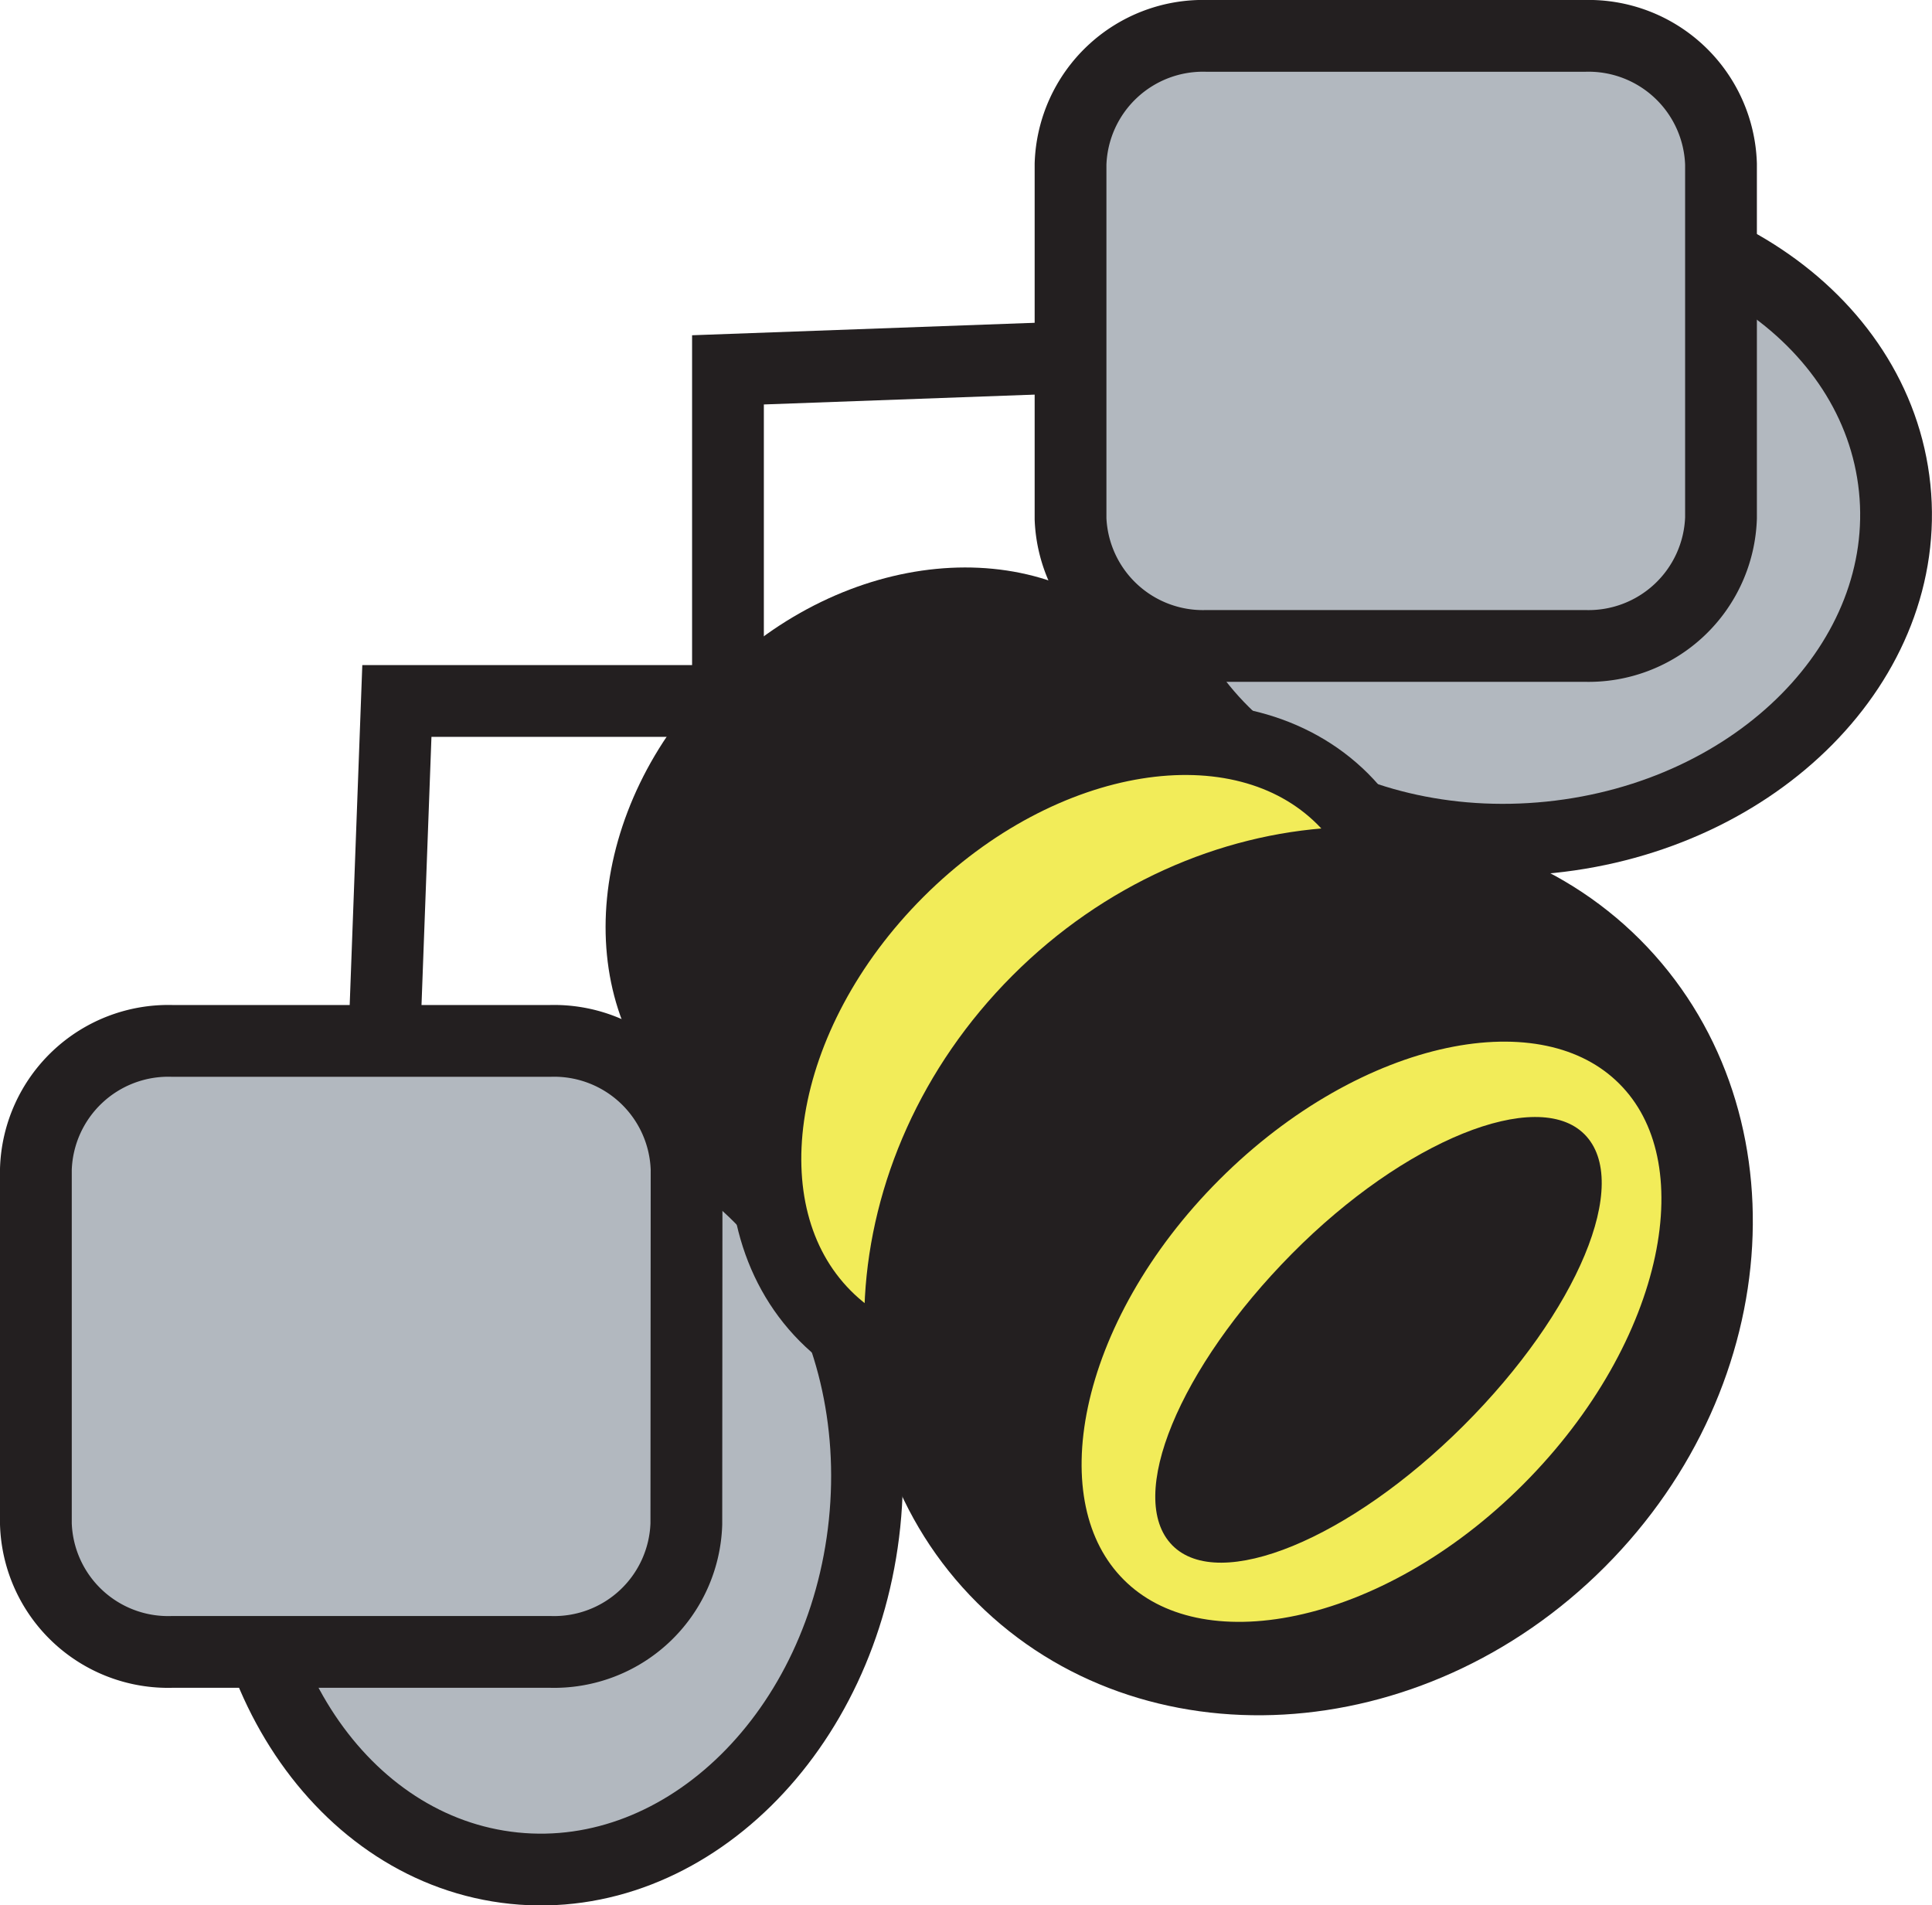
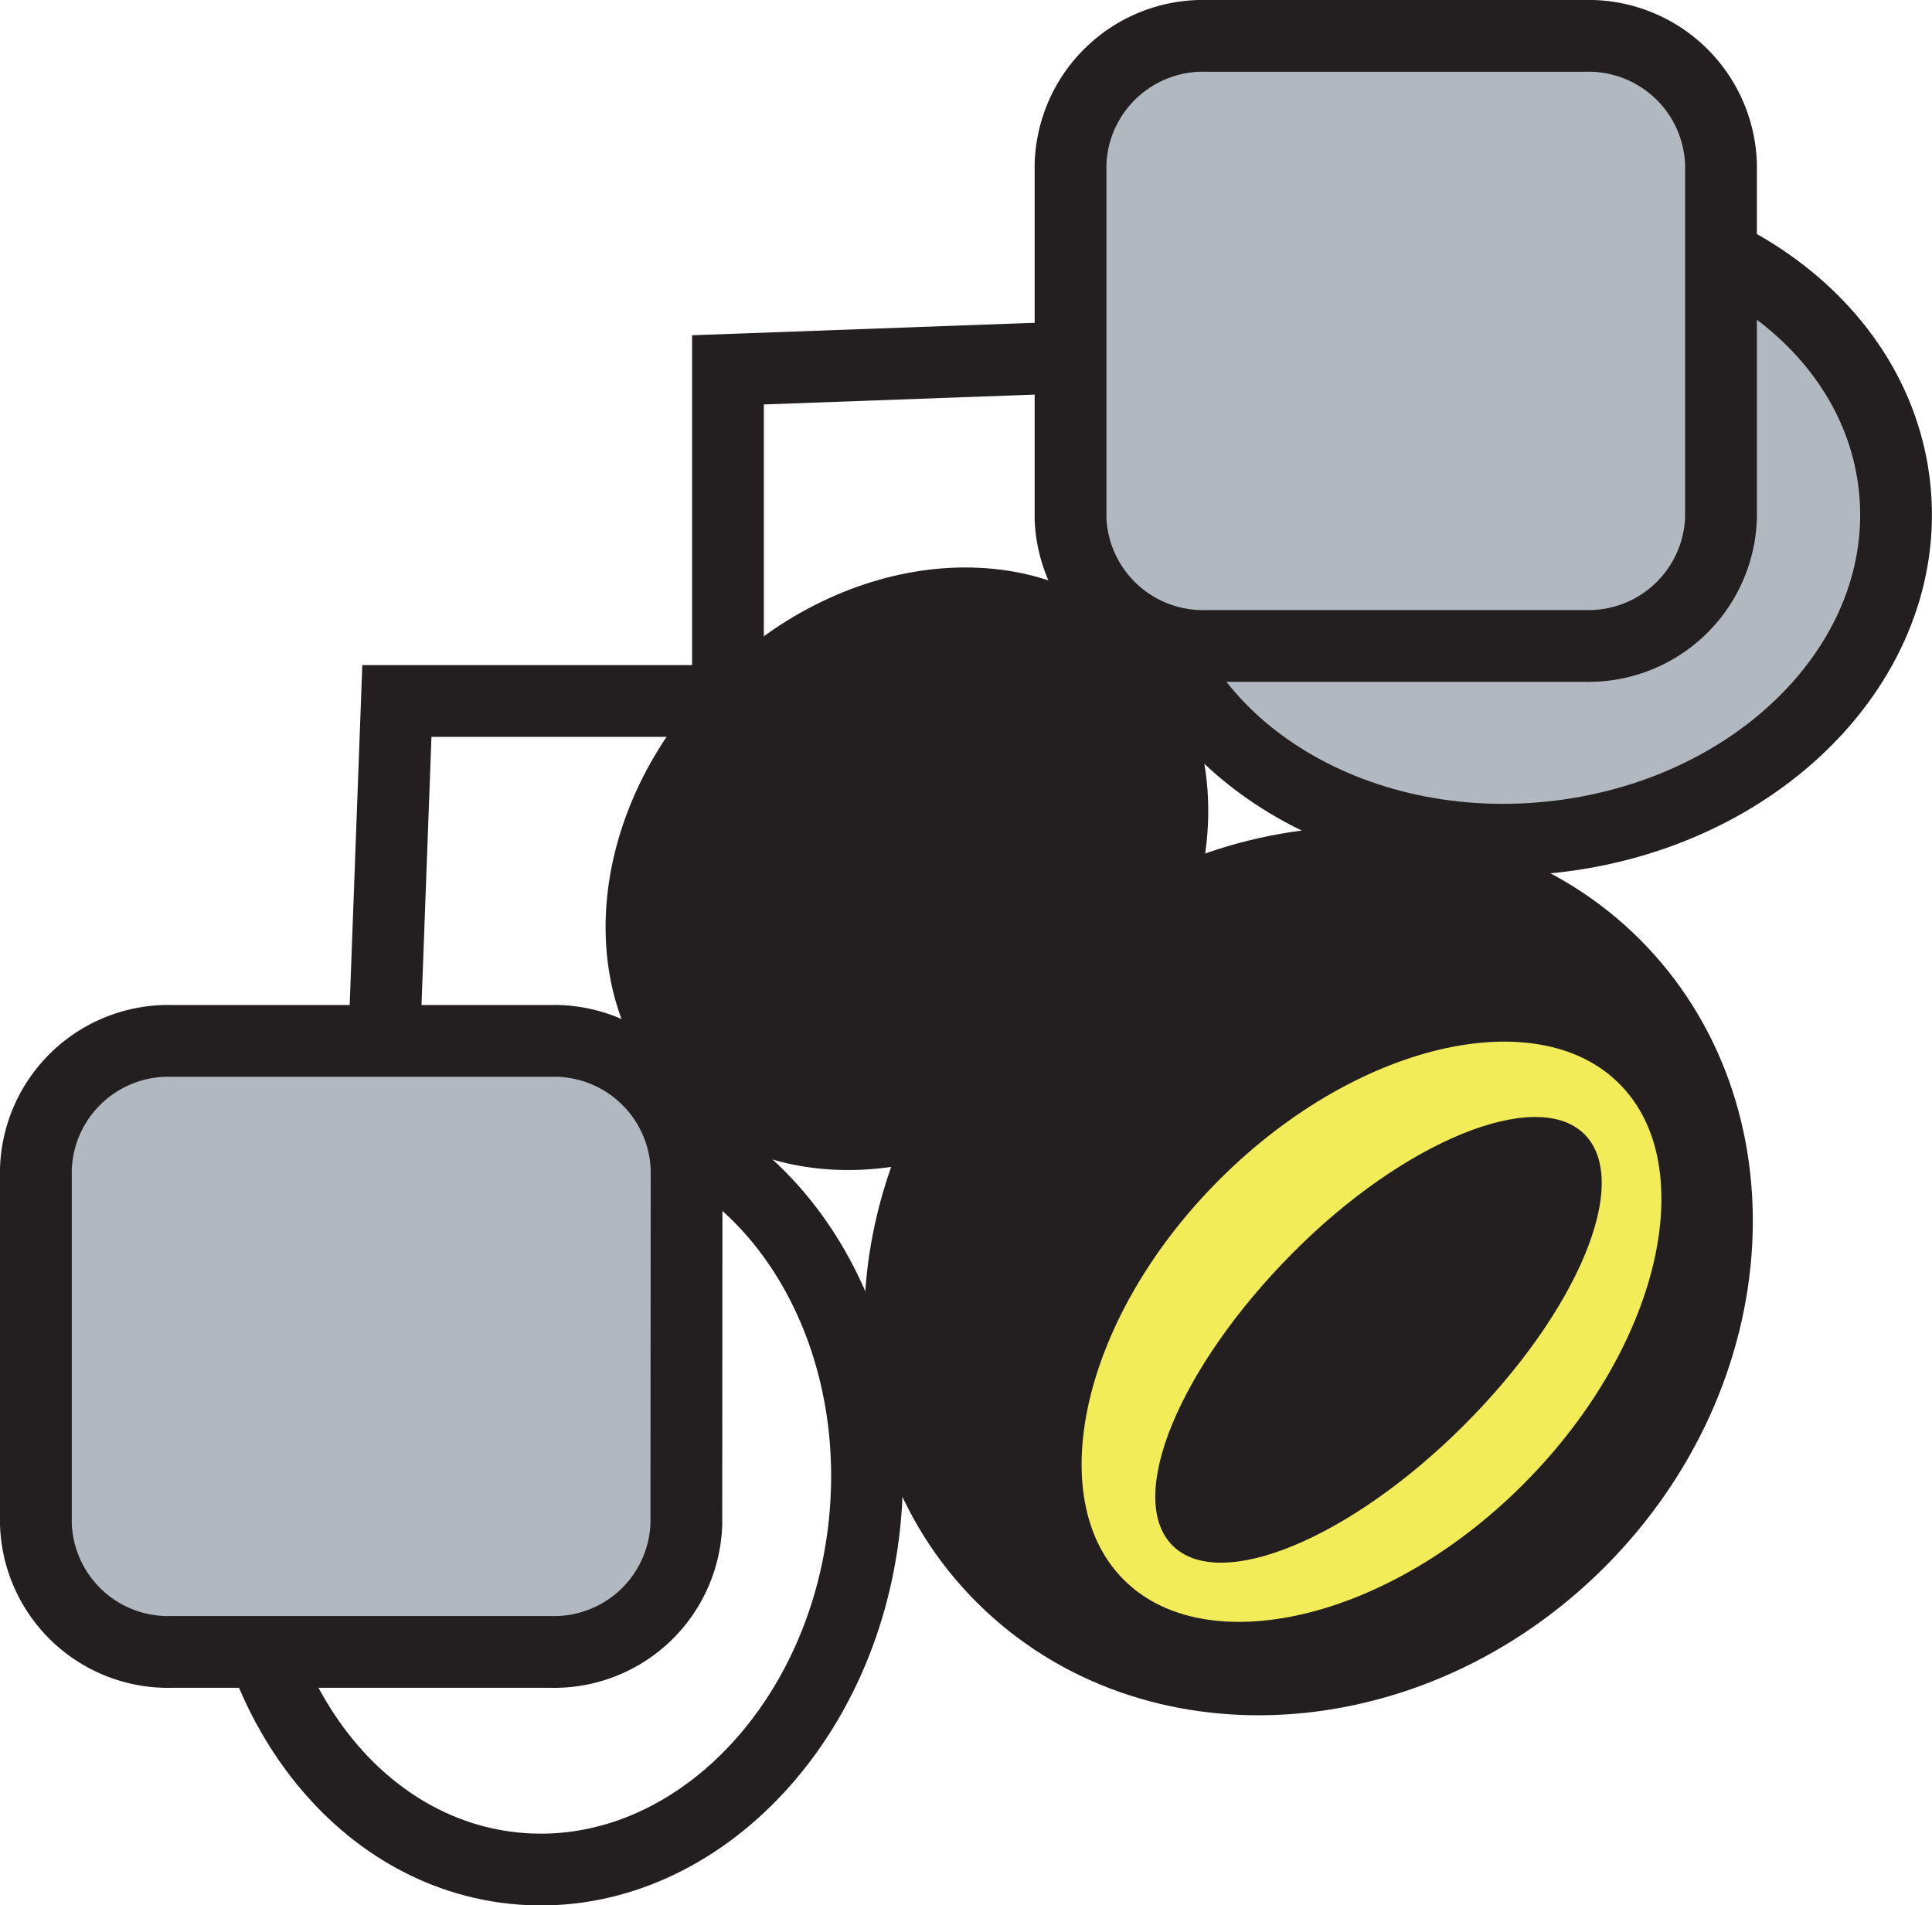
<svg xmlns="http://www.w3.org/2000/svg" viewBox="0 0 80.76 79.63">
  <defs>
    <style>.cls-1{isolation:isolate;}.cls-2{fill:#b2b8bf;mix-blend-mode:multiply;}.cls-3{fill:none;}.cls-3,.cls-5{stroke:#231f20;stroke-width:3px;}.cls-4{fill:#231f20;}.cls-5{fill:#f2ec59;}</style>
  </defs>
  <title>BeeGreen_Bee</title>
  <g class="cls-1">
    <g id="Layer_2" data-name="Layer 2">
-       <path class="cls-2" d="M10.08,61c-.89,8.7,4.22,16.35,11.41,17.09s13.75-5.71,14.65-14.41S31.93,47.31,24.73,46.57,11,52.28,10.08,61Z" />
      <path class="cls-3" d="M10.08,61c-.89,8.7,4.22,16.35,11.41,17.09s13.75-5.71,14.65-14.41S31.93,47.31,24.73,46.57,11,52.28,10.08,61Z" />
      <polyline class="cls-3" points="31.43 29.3 16.59 29.3 16.04 44.13" />
      <path class="cls-2" d="M62.11,9c8.7-.9,16.35,4.21,17.09,11.4S73.49,34.11,64.79,35,48.44,30.8,47.69,23.6,53.41,9.85,62.11,9Z" />
      <path class="cls-3" d="M62.11,9c8.7-.9,16.35,4.21,17.09,11.4S73.49,34.11,64.79,35,48.44,30.8,47.69,23.6,53.41,9.85,62.11,9Z" />
      <polyline class="cls-3" points="30.43 30.3 30.43 15.46 45.26 14.92" />
      <path class="cls-4" d="M47.64,26.59C52.06,31,51.28,39,45.91,44.33s-13.32,6.14-17.73,1.72S24.53,33.7,29.91,28.32,43.22,22.17,47.64,26.59Z" />
-       <path class="cls-5" d="M56.13,33.4C60.41,37.69,59,46,53.07,52S38.77,59.32,34.49,55s-2.92-12.61,3.06-18.58S51.84,29.12,56.13,33.4Z" />
      <path class="cls-4" d="M68.55,39.27c6.83,6.84,6.17,18.58-1.47,26.23S47.69,73.8,40.85,67s-6.17-18.57,1.47-26.22S61.71,32.44,68.55,39.27Z" />
      <path class="cls-5" d="M68.75,44.24c4.1,4.1,2.3,12.53-4,18.85s-14.75,8.1-18.84,4-2.31-12.53,4-18.84S64.65,40.14,68.75,44.24Z" />
      <path class="cls-4" d="M66.23,47.41c2,2-.29,7.43-5.05,12.18s-10.22,7-12.18,5,.29-7.42,5-12.18S64.26,45.44,66.23,47.41Z" />
      <path class="cls-2" d="M28.69,63.7A5.53,5.53,0,0,1,23,69.05H7.2A5.53,5.53,0,0,1,1.5,63.7V48.87a5.54,5.54,0,0,1,5.7-5.36H23a5.54,5.54,0,0,1,5.7,5.36Z" />
      <path class="cls-3" d="M28.69,63.7A5.53,5.53,0,0,1,23,69.05H7.2A5.53,5.53,0,0,1,1.5,63.7V48.87a5.54,5.54,0,0,1,5.7-5.36H23a5.54,5.54,0,0,1,5.7,5.36Z" />
      <path class="cls-2" d="M44.75,21.69A5.54,5.54,0,0,0,50.45,27H66.24a5.54,5.54,0,0,0,5.7-5.35V6.86a5.54,5.54,0,0,0-5.7-5.36H50.45a5.54,5.54,0,0,0-5.7,5.36Z" />
      <path class="cls-3" d="M44.75,21.69A5.54,5.54,0,0,0,50.45,27H66.24a5.54,5.54,0,0,0,5.7-5.35V6.86a5.54,5.54,0,0,0-5.7-5.36H50.45a5.54,5.54,0,0,0-5.7,5.36Z" />
    </g>
  </g>
</svg>